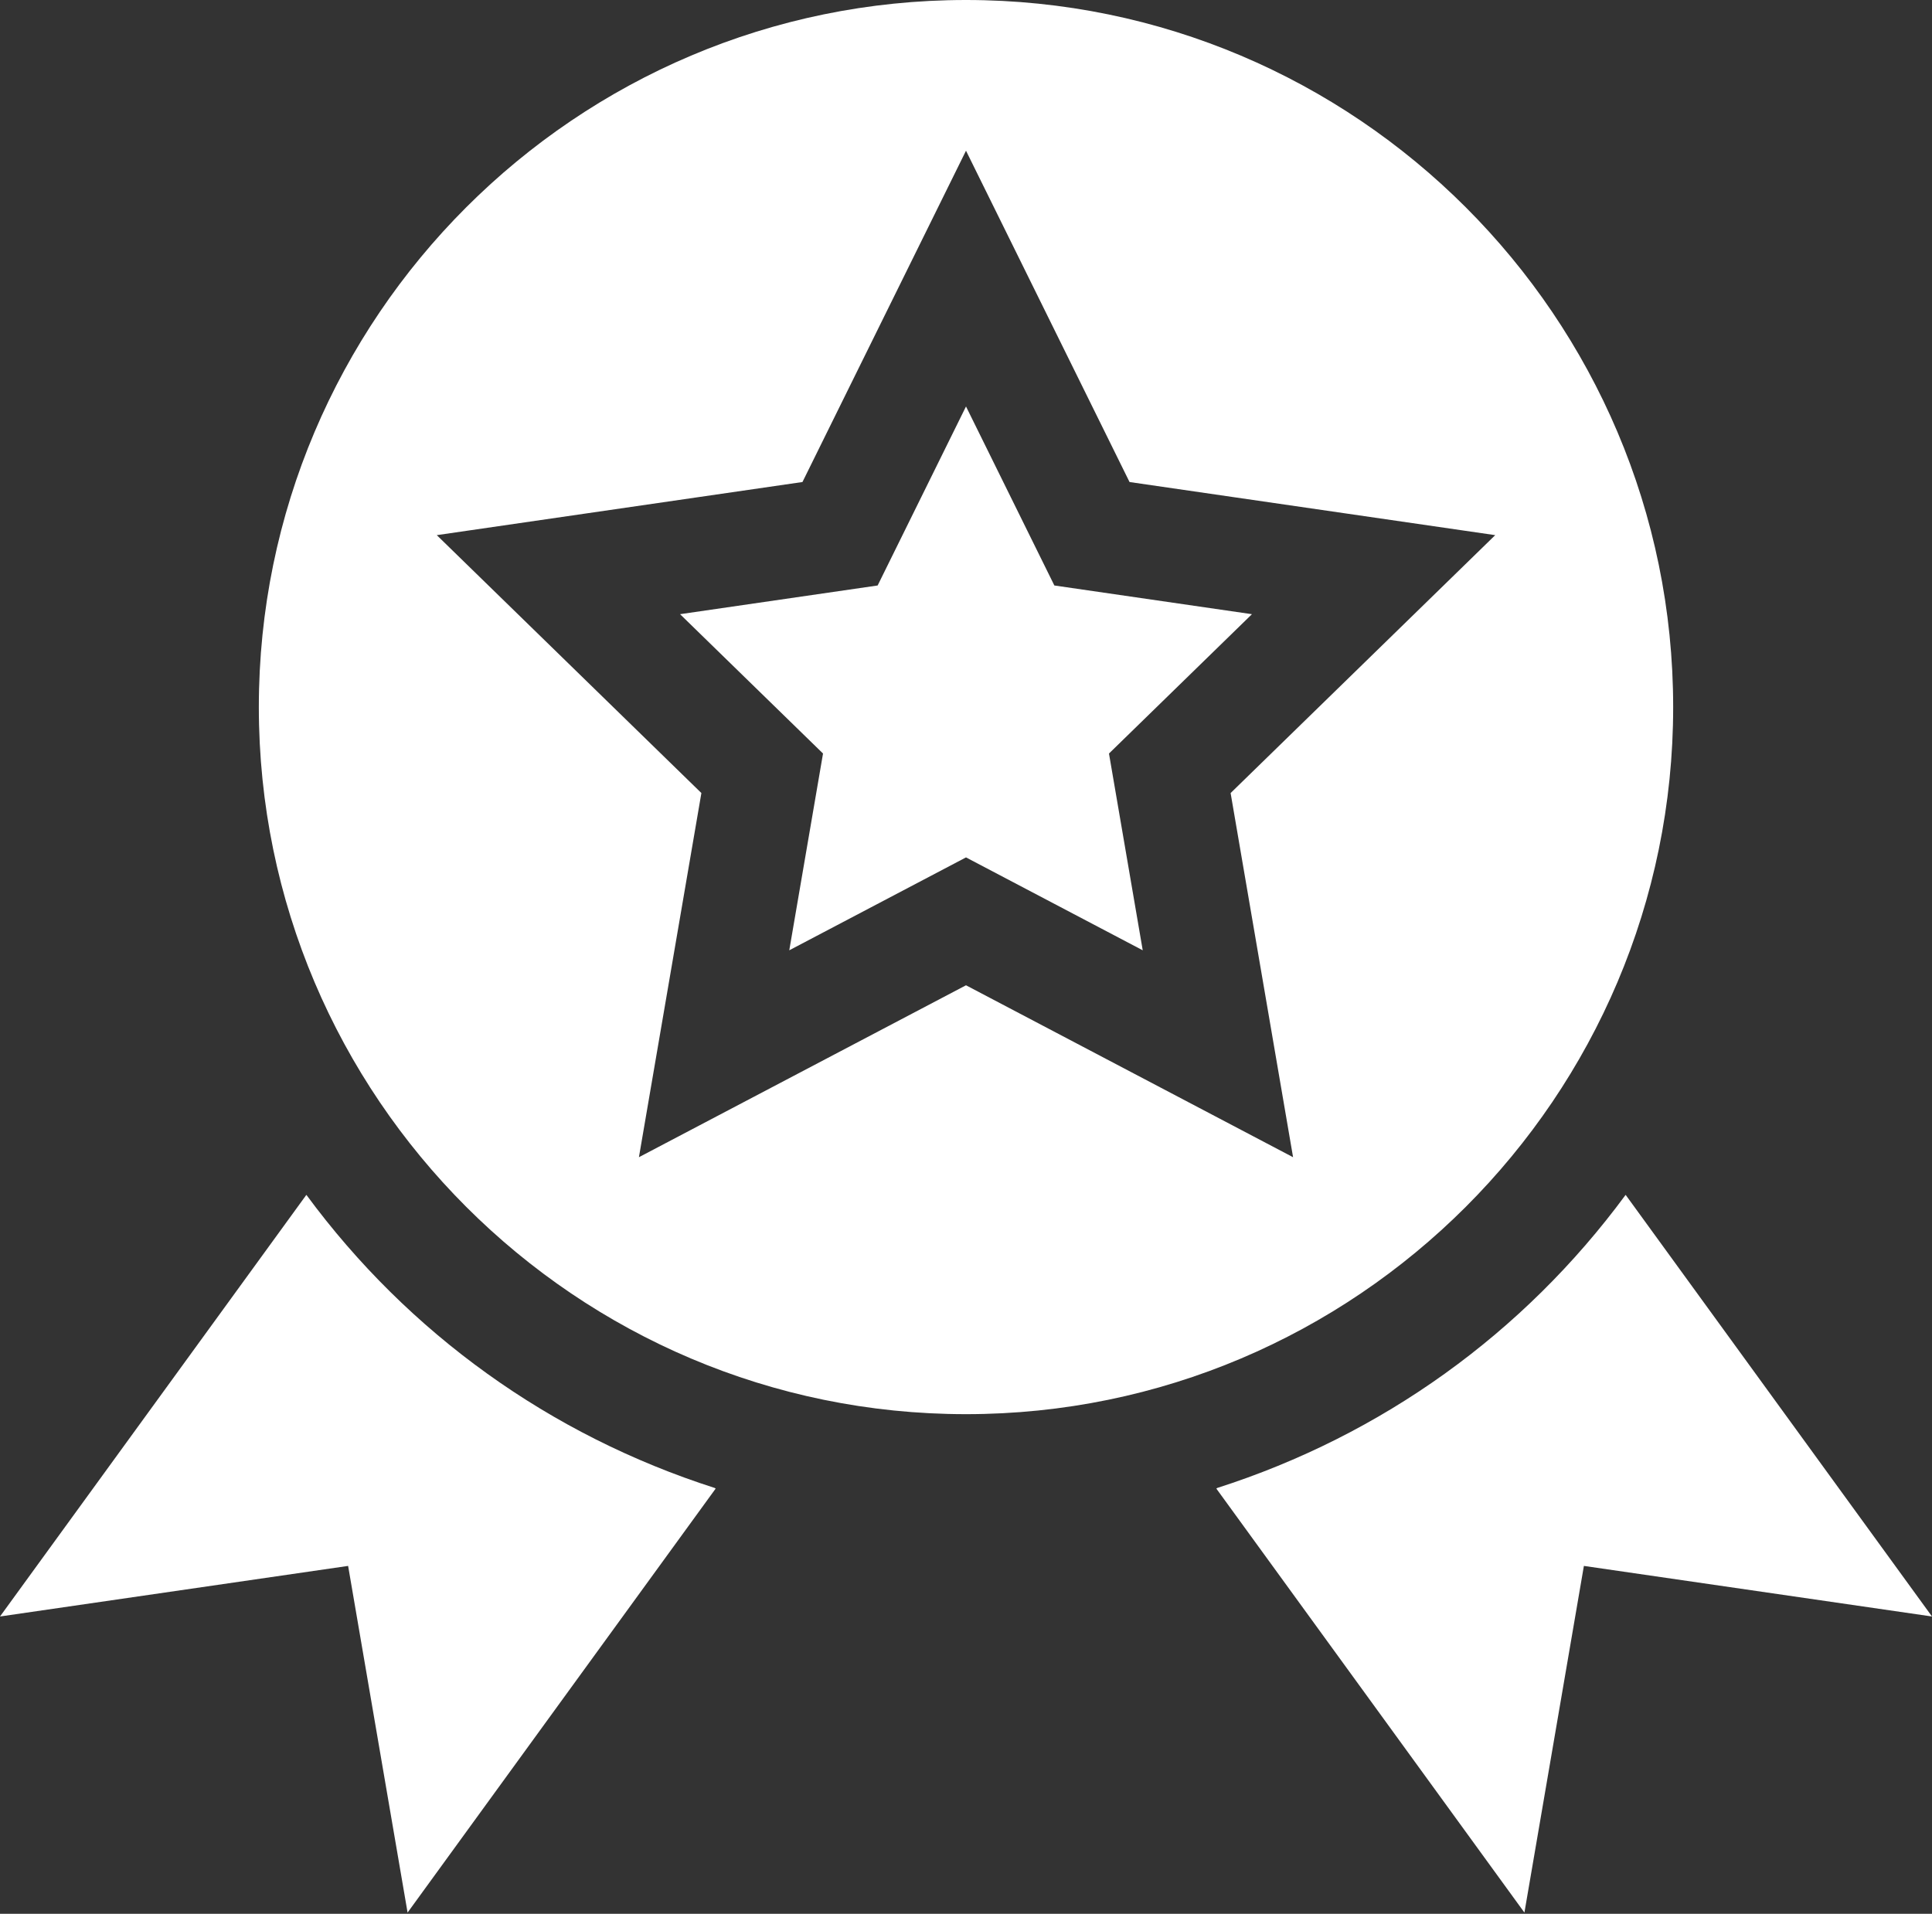
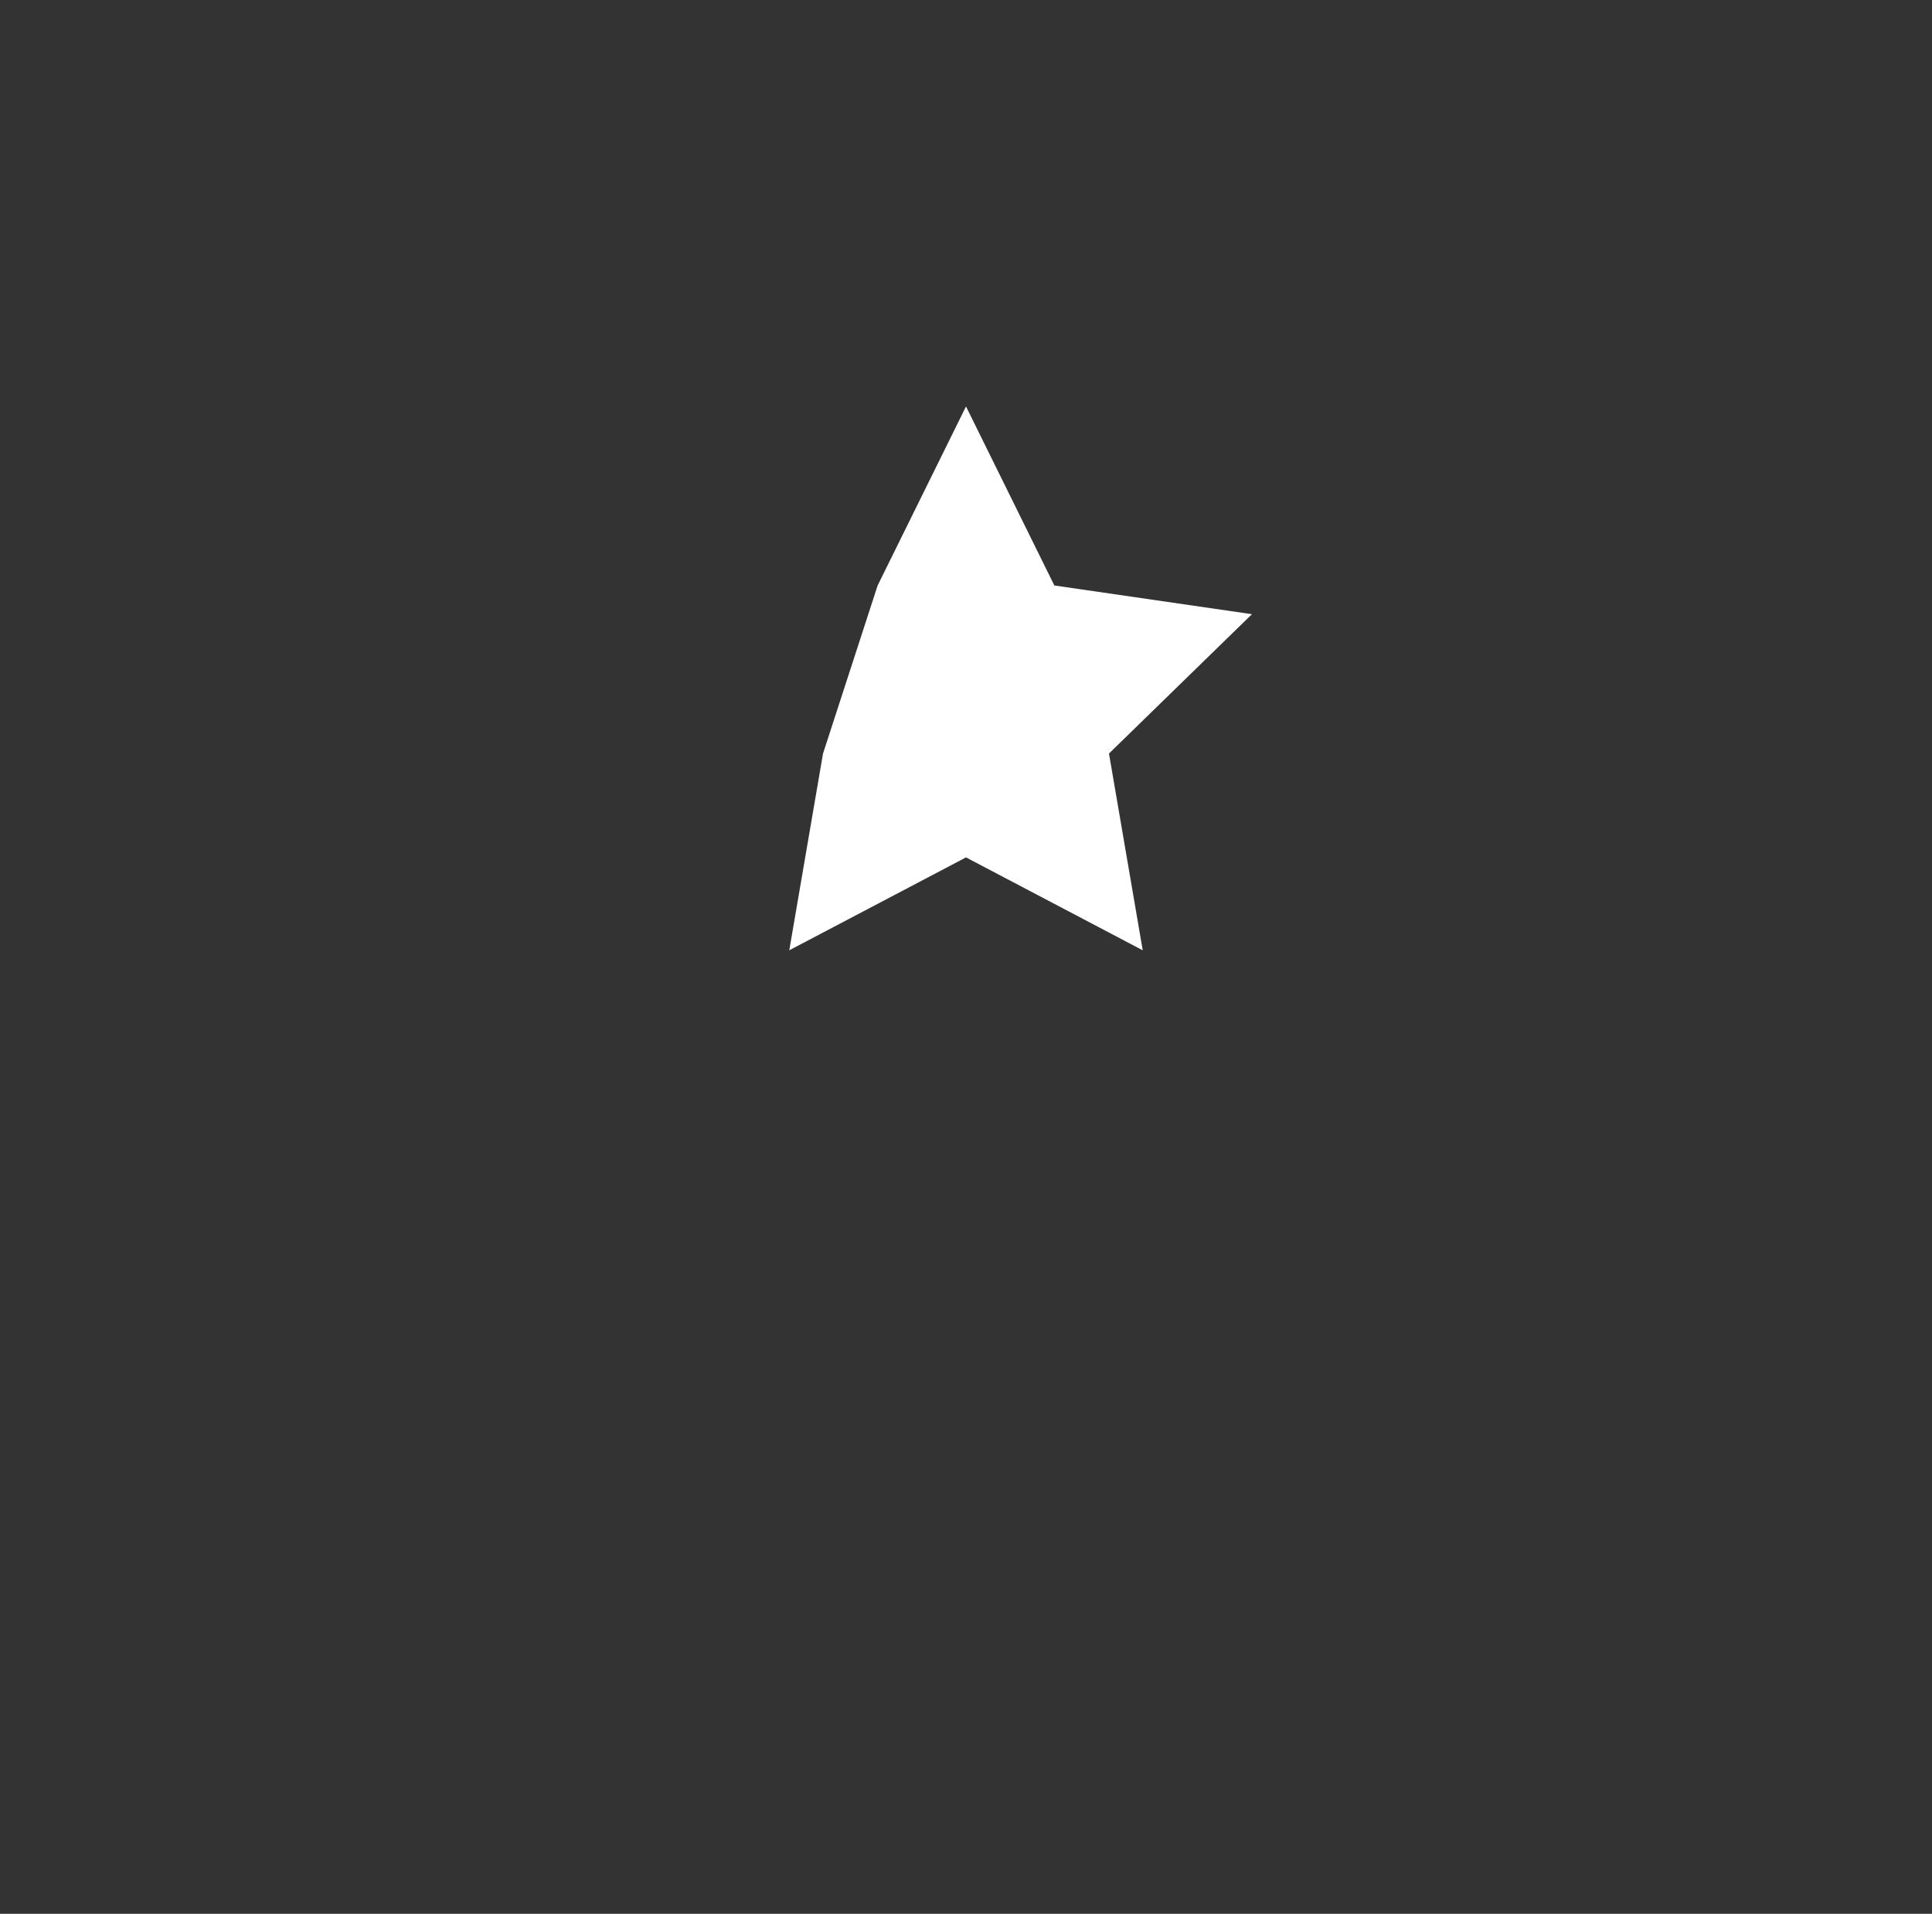
<svg xmlns="http://www.w3.org/2000/svg" width="215" height="213" viewBox="0 0 215 213" fill="none">
  <rect x="0" y="0" width="215" height="213" fill="#333333" stroke="none" />
-   <path d="M139.321 68.357L117.333 65.162L107.5 45.237L97.667 65.162L75.679 68.357L91.589 83.865L87.833 105.765L107.5 95.426L127.167 105.765L123.411 83.865L139.321 68.357Z" fill="white" />
-   <path d="M186.196 78.696C186.196 35.303 150.893 0 107.5 0C64.107 0 28.804 35.303 28.804 78.696C28.804 122.089 64.107 157.392 107.5 157.392C150.893 157.392 186.196 122.089 186.196 78.696ZM107.5 109.658L71.102 128.793L78.053 88.263L48.607 59.56L89.301 53.647L107.5 16.772L125.699 53.648L166.393 59.56L136.947 88.264L143.898 128.794L107.5 109.658ZM180.914 132.994L180.878 133.02C169.537 148.402 153.791 159.732 135.456 165.606L135.359 165.676L169.643 212.864L176.261 174.281L215 179.91L180.914 132.994ZM34.122 133.02L34.086 132.994L0 179.91L38.74 174.281L45.357 212.864L79.641 165.676L79.544 165.607C61.209 159.732 45.463 148.402 34.122 133.02Z" fill="white" />
+   <path d="M139.321 68.357L117.333 65.162L107.5 45.237L97.667 65.162L91.589 83.865L87.833 105.765L107.5 95.426L127.167 105.765L123.411 83.865L139.321 68.357Z" fill="white" />
</svg>